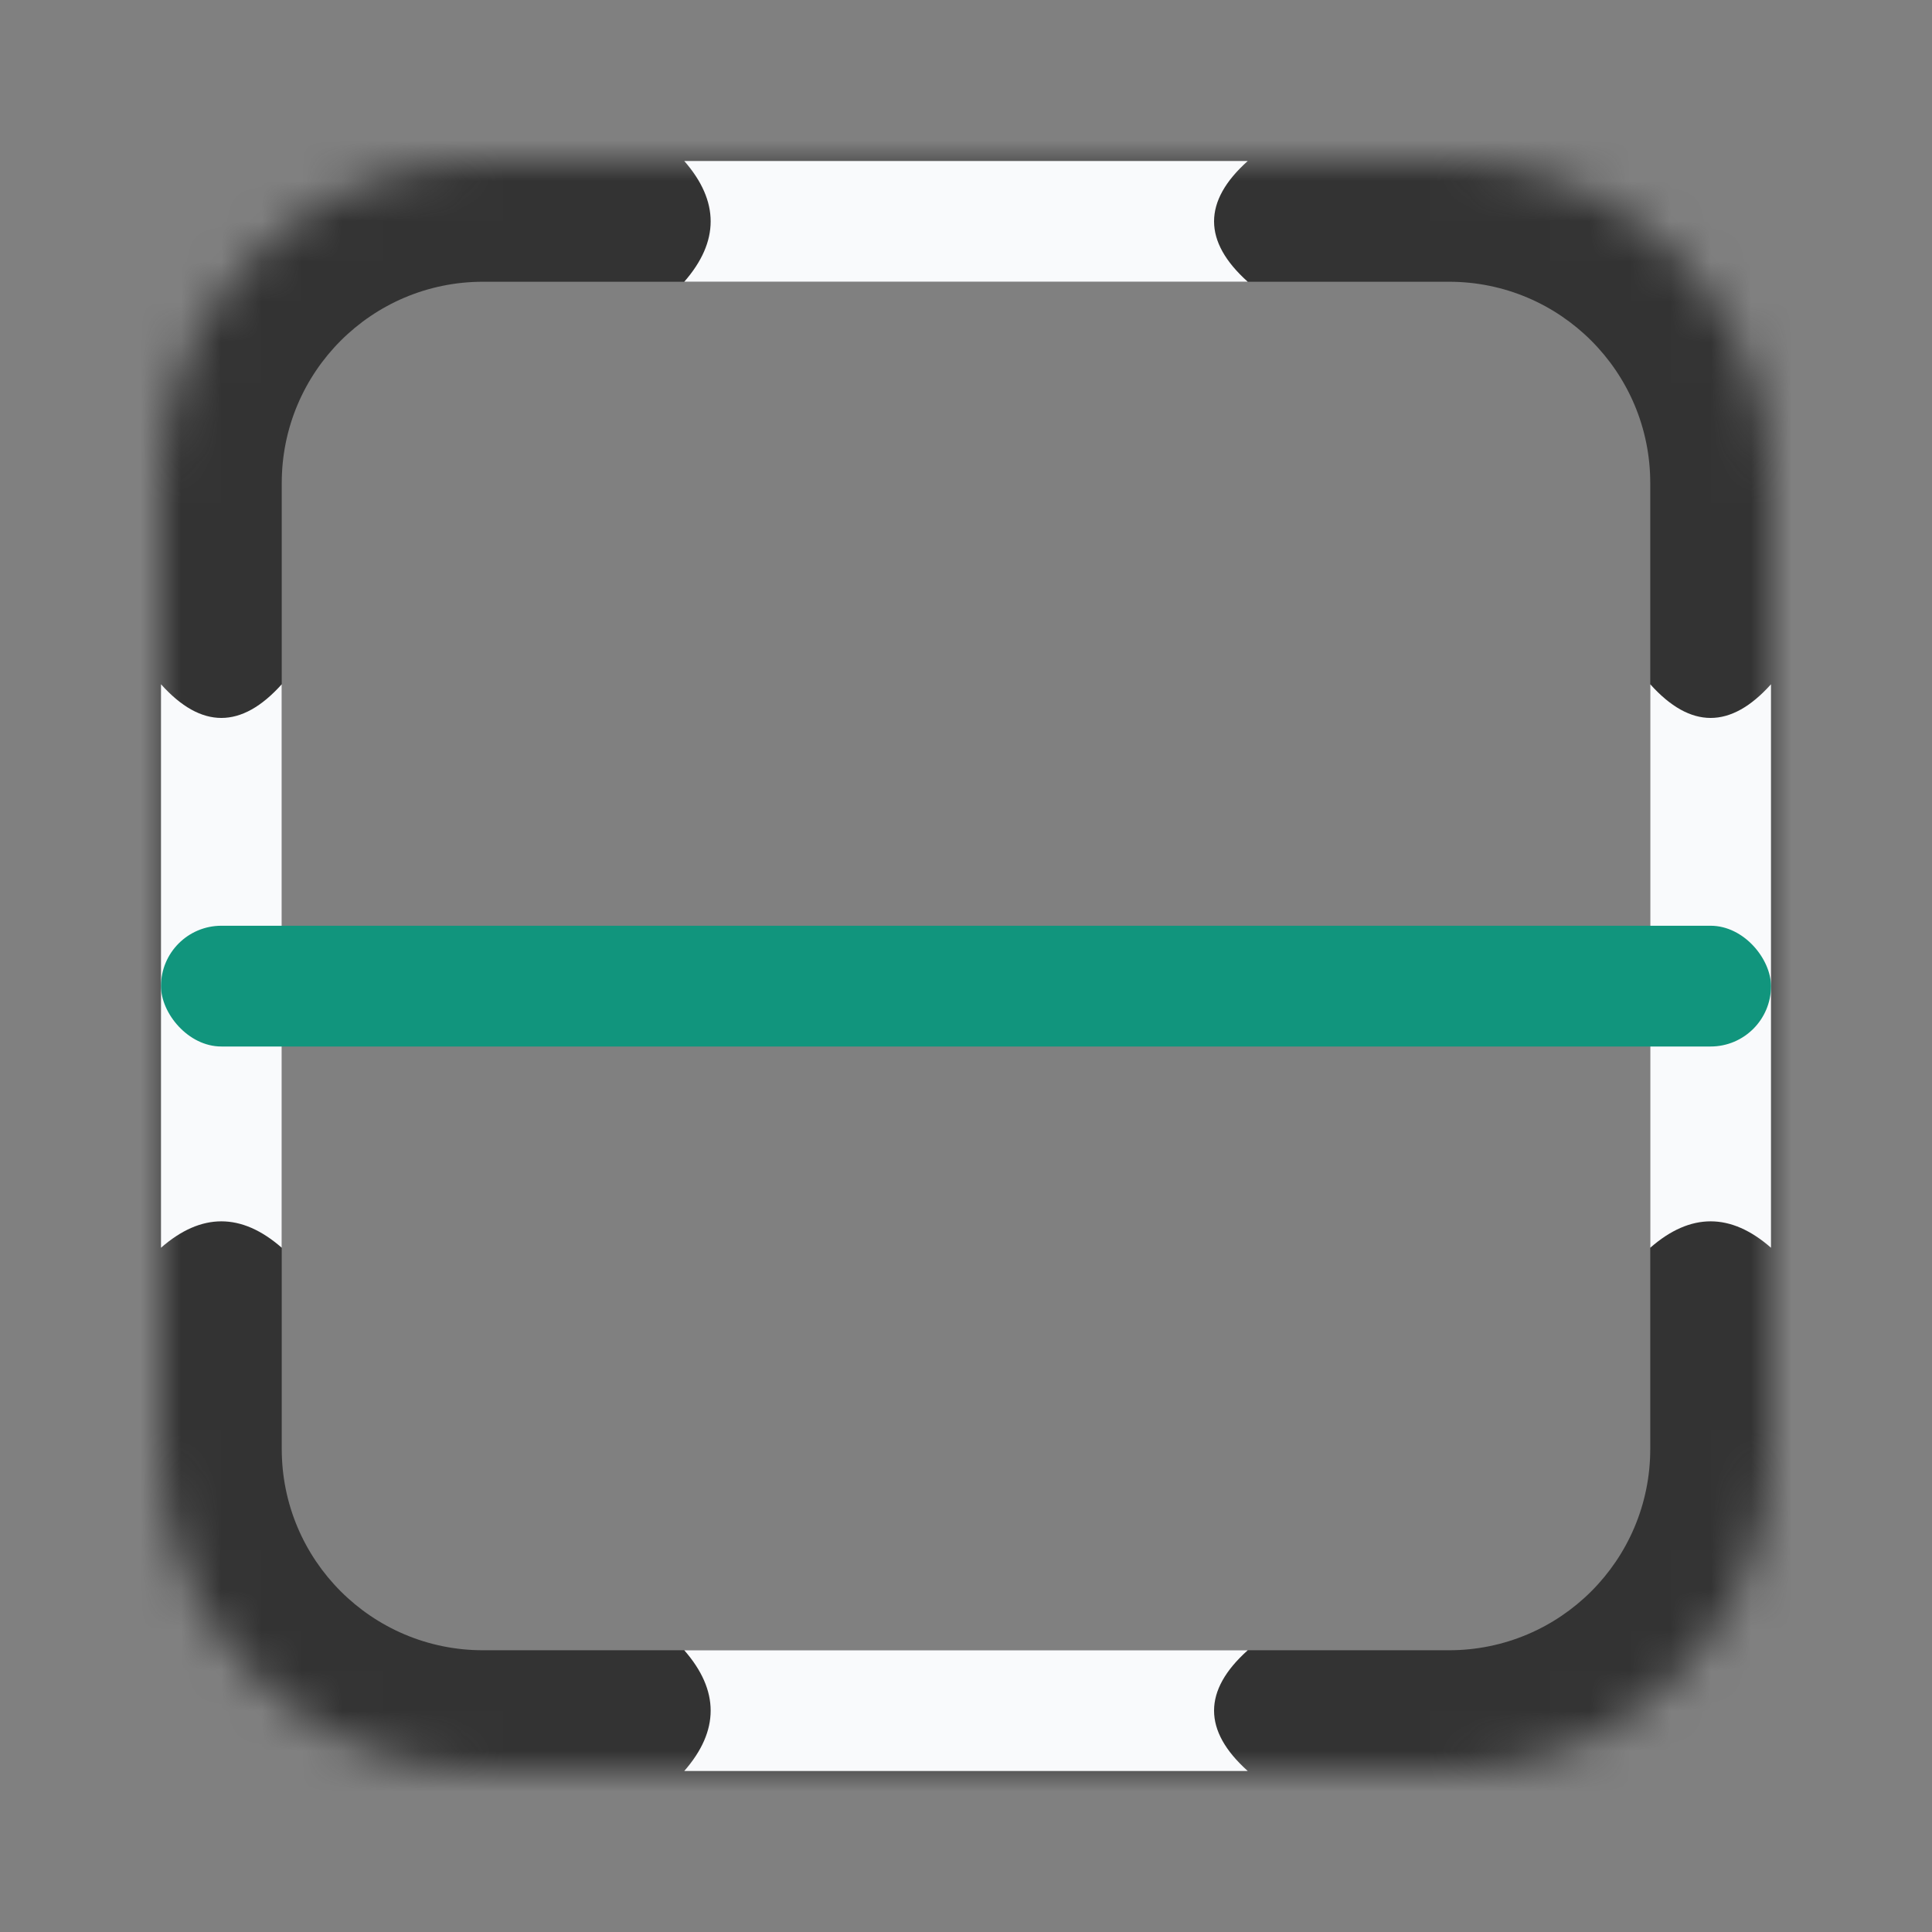
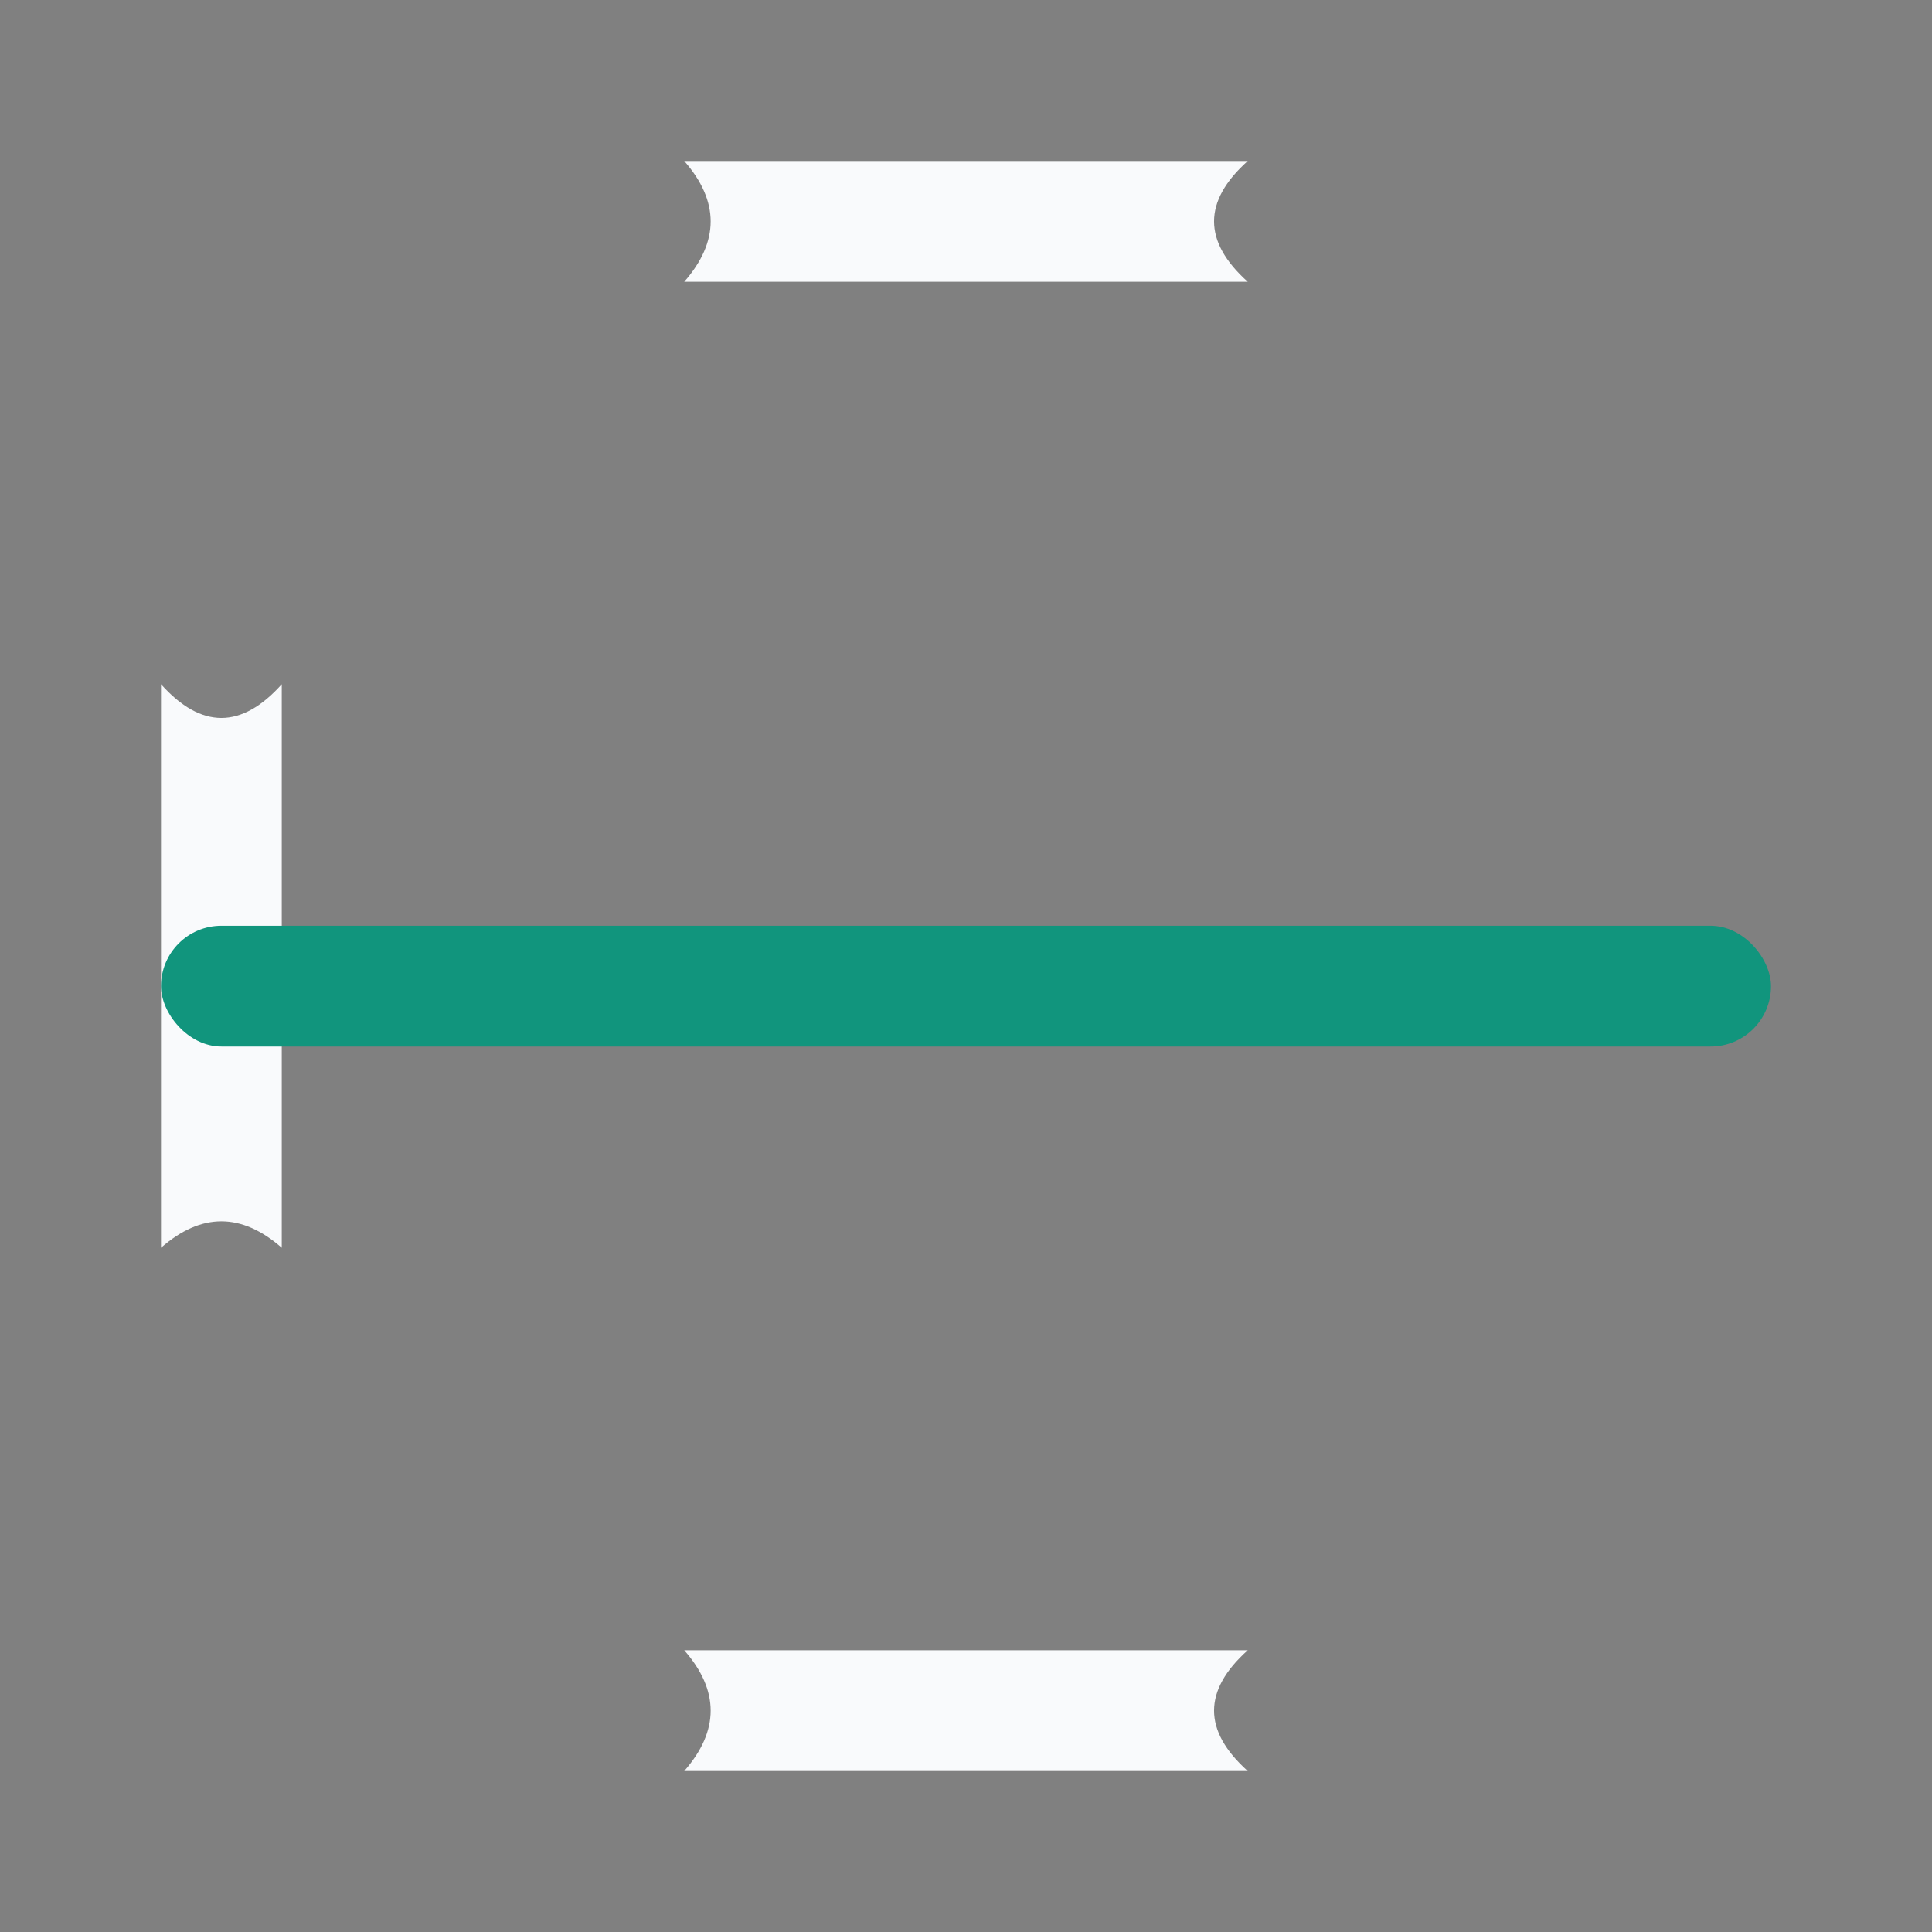
<svg xmlns="http://www.w3.org/2000/svg" width="48" height="48" viewBox="0 0 48 48" fill="none">
  <rect x="0" y="0" width="48" height="48" fill="#808080" stroke="none" />
  <mask id="path-1-inside-1_772_9446" fill="white">
-     <path d="M4 12C4 7.582 7.582 4 12 4H36C40.418 4 44 7.582 44 12V18.737V22.947V27.158V36C44 40.418 40.418 44 36 44H12C7.582 44 4 40.418 4 36V12Z" />
-   </mask>
+     </mask>
  <path d="M12 7H36V1H12V7ZM36 41H12V47H36V41ZM7 36V12H1V36H7ZM41 12V18.737H47V12H41ZM41 27.158V36H47V27.158H41ZM41 18.737V22.947H47V18.737H41ZM41 22.947V27.158H47V22.947H41ZM12 41C9.239 41 7 38.761 7 36H1C1 42.075 5.925 47 12 47V41ZM36 47C42.075 47 47 42.075 47 36H41C41 38.761 38.761 41 36 41V47ZM36 7C38.761 7 41 9.239 41 12H47C47 5.925 42.075 1 36 1V7ZM12 1C5.925 1 1 5.925 1 12H7C7 9.239 9.239 7 12 7V1Z" fill="#333333" mask="url(#path-1-inside-1_772_9446)" />
-   <path d="M44 17C43 18.116 42 18.116 41 17V31C42 30.125 43 30.125 44 31V17Z" fill="#F9FAFC" />
  <path d="M7 17C6 18.116 5 18.116 4 17V31C5 30.125 6 30.125 7 31V17Z" fill="#F9FAFC" />
  <path d="M31 7C29.884 6 29.884 5 31 4L17 4C17.875 5 17.875 6 17 7L31 7Z" fill="#F9FAFC" />
  <path d="M31 44C29.884 43 29.884 42 31 41L17 41C17.875 42 17.875 43 17 44L31 44Z" fill="#F9FAFC" />
  <rect x="4" y="23" width="40" height="3" rx="1.5" fill="#11957D" />
</svg>